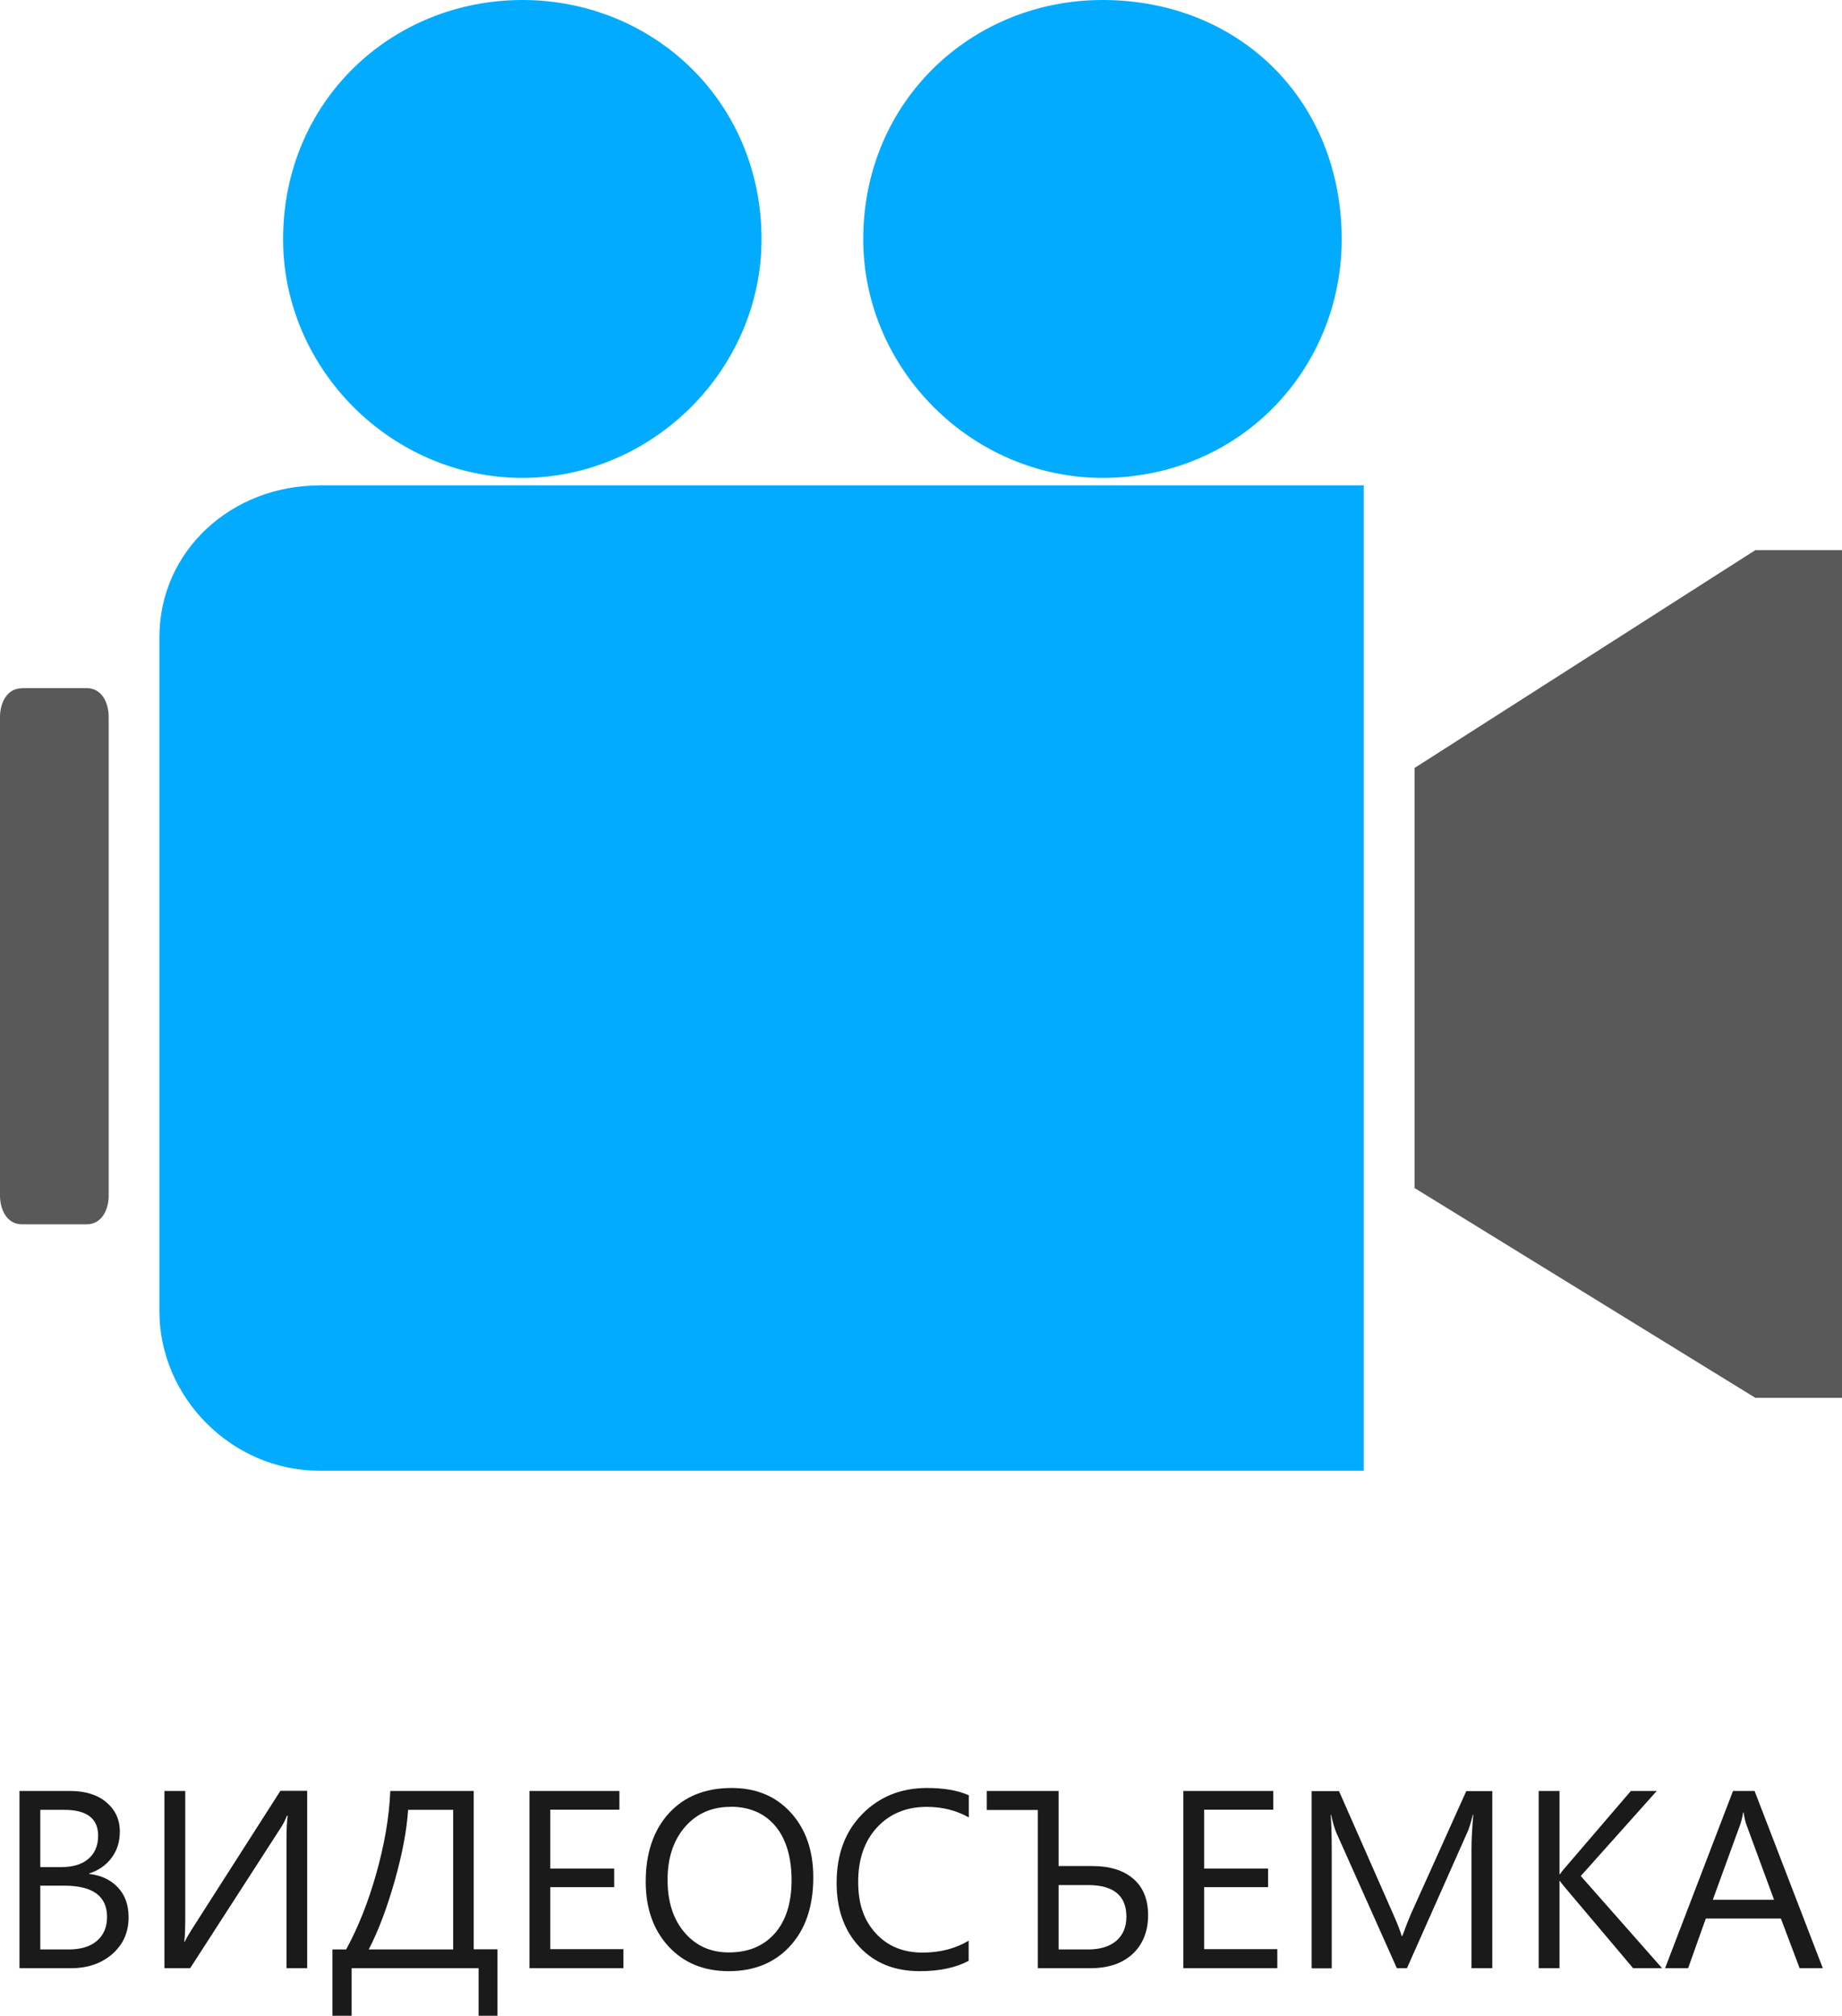
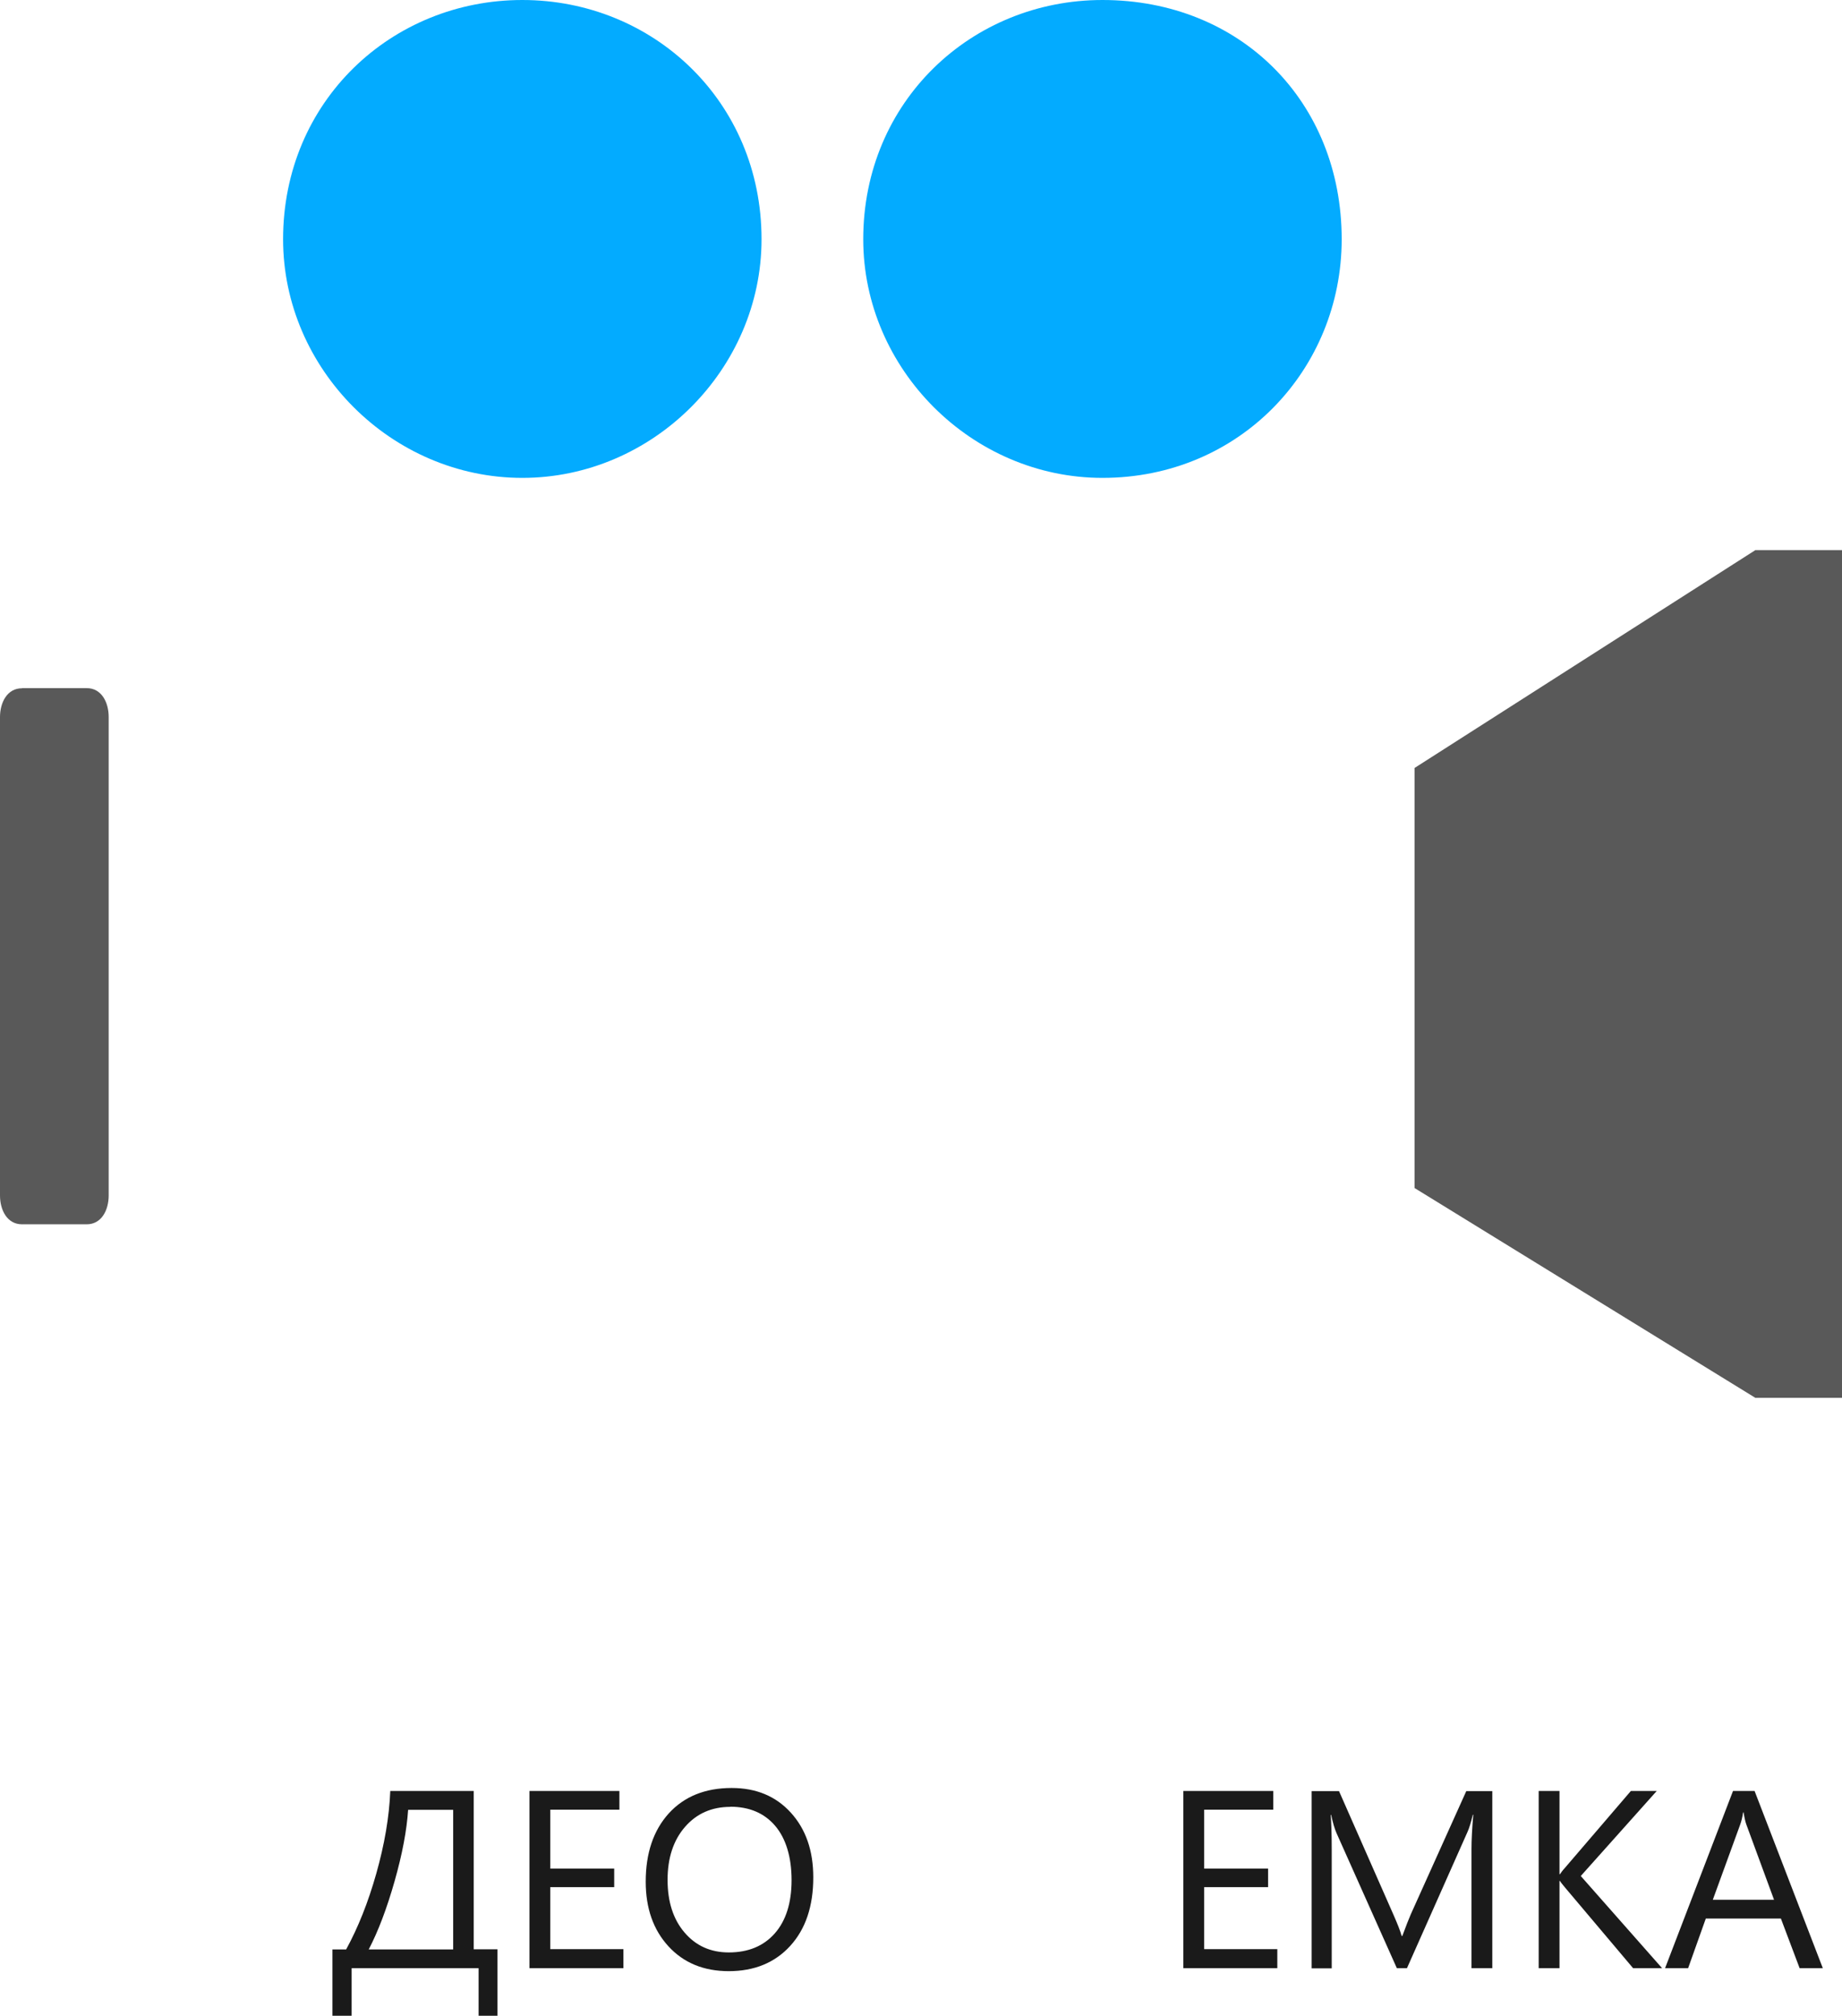
<svg xmlns="http://www.w3.org/2000/svg" id="Layer_2" width="123.89" height="135.57" viewBox="0 0 123.89 135.57">
  <defs>
    <style>.cls-1{fill:#03abff;}.cls-1,.cls-2{fill-rule:evenodd;}.cls-3{fill:#1a1a1a;}.cls-2{fill:#595959;}</style>
  </defs>
  <g id="Layer_1-2">
    <g>
-       <path class="cls-1" d="M21.45,32.64H91.72V98.91H21.45c-5.83,0-10.73-4.9-10.73-10.73V42.87c0-5.87,4.9-10.22,10.73-10.22h0Z" />
      <path class="cls-1" d="M74.15,0c-8.78,0-16.09,6.8-16.09,16.09,0,8.74,7.31,16.05,16.09,16.05,9.25,0,16.09-7.31,16.09-16.05,0-9.29-6.84-16.09-16.09-16.09h0Z" />
      <path class="cls-1" d="M35.13,0c-8.78,0-16.09,6.8-16.09,16.09,0,8.74,7.31,16.05,16.09,16.05s16.09-7.31,16.09-16.05C51.22,6.8,43.91,0,35.13,0h0Z" />
      <path class="cls-2" d="M1.48,46.28H5.83c1.01,0,1.48,.97,1.48,1.94v32.18c0,.97-.47,1.94-1.48,1.94H1.48c-1.01,0-1.48-.97-1.48-1.94V48.23c0-.97,.47-1.94,1.48-1.94h0Z" />
      <polygon class="cls-2" points="118.06 37 118.06 37 95.14 51.65 95.14 79.9 118.06 94.01 123.89 94.01 123.89 37 118.06 37" />
    </g>
    <g>
-       <path class="cls-3" d="M1.31,132.37v-11.92h3.39c1.03,0,1.85,.25,2.45,.76,.6,.5,.91,1.16,.91,1.97,0,.68-.18,1.26-.55,1.76-.37,.5-.87,.85-1.51,1.06v.03c.8,.09,1.45,.4,1.93,.91,.48,.51,.72,1.18,.72,2,0,1.02-.37,1.84-1.1,2.48-.73,.63-1.65,.95-2.77,.95H1.31Zm1.4-10.65v3.85h1.43c.76,0,1.37-.18,1.8-.55,.44-.37,.66-.89,.66-1.56,0-1.16-.76-1.74-2.29-1.74h-1.6Zm0,5.1v4.29h1.9c.82,0,1.46-.19,1.91-.58,.45-.39,.68-.92,.68-1.6,0-1.41-.96-2.11-2.88-2.11h-1.6Z" />
-       <path class="cls-3" d="M20.67,132.37h-1.4v-8.61c0-.78,.03-1.32,.08-1.64h-.05c-.11,.27-.23,.52-.38,.75l-6.13,9.5h-1.73v-11.92h1.4v8.39c0,.9-.02,1.48-.07,1.75h.03c.12-.24,.28-.51,.46-.8l5.98-9.35h1.8v11.92Z" />
      <path class="cls-3" d="M33.48,135.57h-1.29v-3.2h-8.54v3.2h-1.29v-4.46h.92c.8-1.46,1.48-3.16,2.03-5.11s.87-3.8,.94-5.55h5.61v10.65h1.6v4.46Zm-3-4.46v-9.39h-3.03c-.09,1.37-.39,2.97-.91,4.8s-1.1,3.36-1.74,4.59h5.68Z" />
      <path class="cls-3" d="M41.93,132.37h-6.32v-11.92h6.05v1.26h-4.65v3.96h4.3v1.25h-4.3v4.17h4.92v1.26Z" />
      <path class="cls-3" d="M49.02,132.57c-1.69,0-3.04-.56-4.06-1.67-1.02-1.11-1.53-2.56-1.53-4.35,0-1.92,.52-3.45,1.55-4.59,1.04-1.14,2.45-1.71,4.23-1.71,1.65,0,2.97,.55,3.98,1.66,1.01,1.11,1.51,2.56,1.51,4.35,0,1.95-.52,3.48-1.55,4.61-1.03,1.13-2.41,1.7-4.14,1.7Zm.1-11.05c-1.25,0-2.27,.45-3.05,1.35-.78,.9-1.17,2.09-1.17,3.56s.38,2.65,1.14,3.54,1.75,1.34,2.98,1.34c1.31,0,2.34-.43,3.09-1.28,.75-.85,1.13-2.05,1.13-3.58s-.37-2.79-1.1-3.65c-.73-.86-1.74-1.29-3.03-1.29Z" />
-       <path class="cls-3" d="M65.16,131.87c-.88,.47-1.98,.7-3.29,.7-1.7,0-3.05-.54-4.07-1.64-1.02-1.09-1.53-2.52-1.53-4.3,0-1.91,.57-3.45,1.72-4.62,1.15-1.17,2.6-1.76,4.36-1.76,1.13,0,2.07,.16,2.81,.49v1.49c-.85-.48-1.79-.71-2.83-.71-1.37,0-2.48,.46-3.33,1.37-.85,.91-1.28,2.14-1.28,3.67s.4,2.61,1.19,3.47c.79,.86,1.84,1.29,3.13,1.29,1.2,0,2.23-.27,3.11-.8v1.35Z" />
-       <path class="cls-3" d="M69.8,132.37v-10.64h-3.43v-1.28h4.83v5.05h2.27c1.18,0,2.1,.29,2.76,.86,.66,.57,.99,1.39,.99,2.45s-.35,1.96-1.04,2.6c-.69,.64-1.64,.96-2.83,.96h-3.54Zm1.4-5.6v4.34h1.96c.83,0,1.46-.19,1.92-.58,.45-.39,.68-.93,.68-1.62,0-1.42-.86-2.13-2.59-2.13h-1.96Z" />
      <path class="cls-3" d="M85.91,132.37h-6.32v-11.92h6.05v1.26h-4.65v3.96h4.3v1.25h-4.3v4.17h4.92v1.26Z" />
      <path class="cls-3" d="M100.36,132.37h-1.39v-8c0-.63,.04-1.4,.12-2.32h-.03c-.13,.54-.25,.92-.36,1.16l-4.07,9.16h-.68l-4.06-9.09c-.12-.27-.24-.67-.36-1.22h-.03c.04,.48,.07,1.25,.07,2.34v7.98h-1.35v-11.92h1.84l3.66,8.31c.28,.64,.47,1.11,.55,1.43h.05c.24-.65,.43-1.14,.57-1.46l3.73-8.28h1.75v11.92Z" />
      <path class="cls-3" d="M111.79,132.37h-1.95l-4.6-5.45c-.17-.21-.28-.34-.32-.42h-.03v5.87h-1.4v-11.92h1.4v5.6h.03c.08-.12,.18-.26,.32-.41l4.45-5.19h1.74l-5.11,5.72,5.47,6.2Z" />
      <path class="cls-3" d="M122.59,132.37h-1.55l-1.26-3.34h-5.05l-1.19,3.34h-1.55l4.57-11.92h1.45l4.59,11.92Zm-3.27-4.6l-1.87-5.08c-.06-.17-.12-.43-.18-.8h-.03c-.05,.34-.12,.6-.19,.8l-1.85,5.08h4.13Z" />
    </g>
  </g>
</svg>